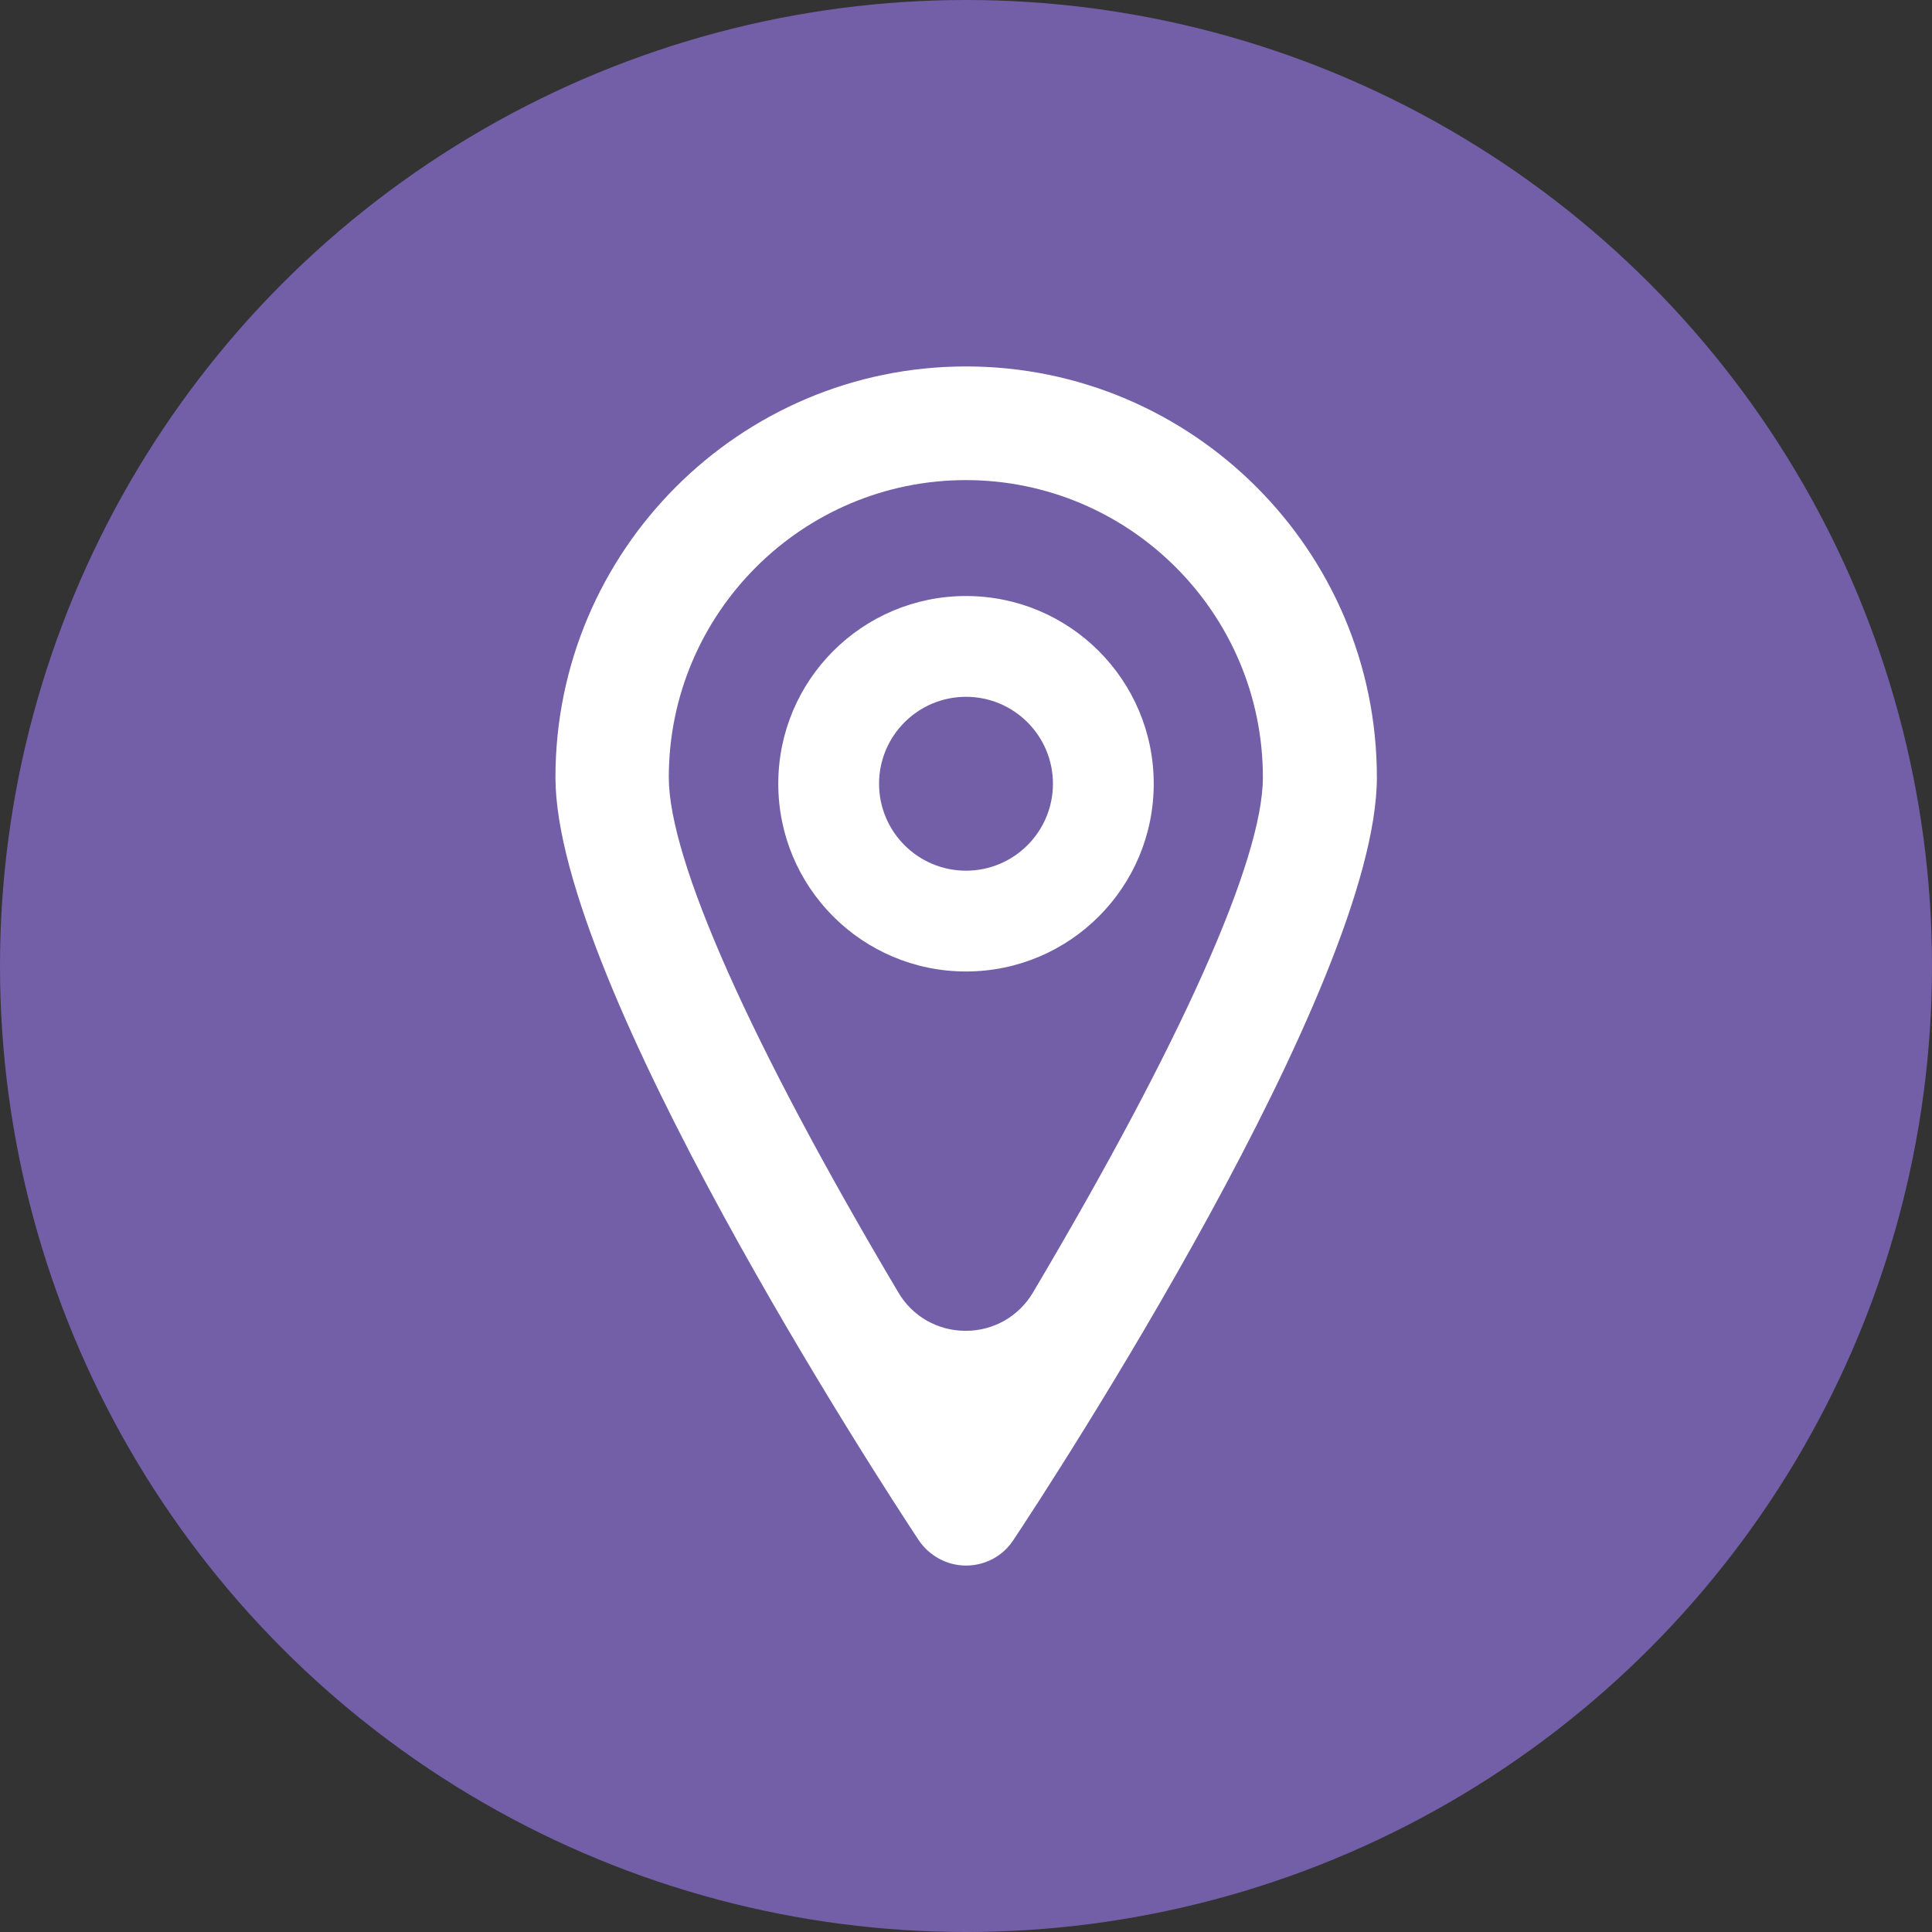
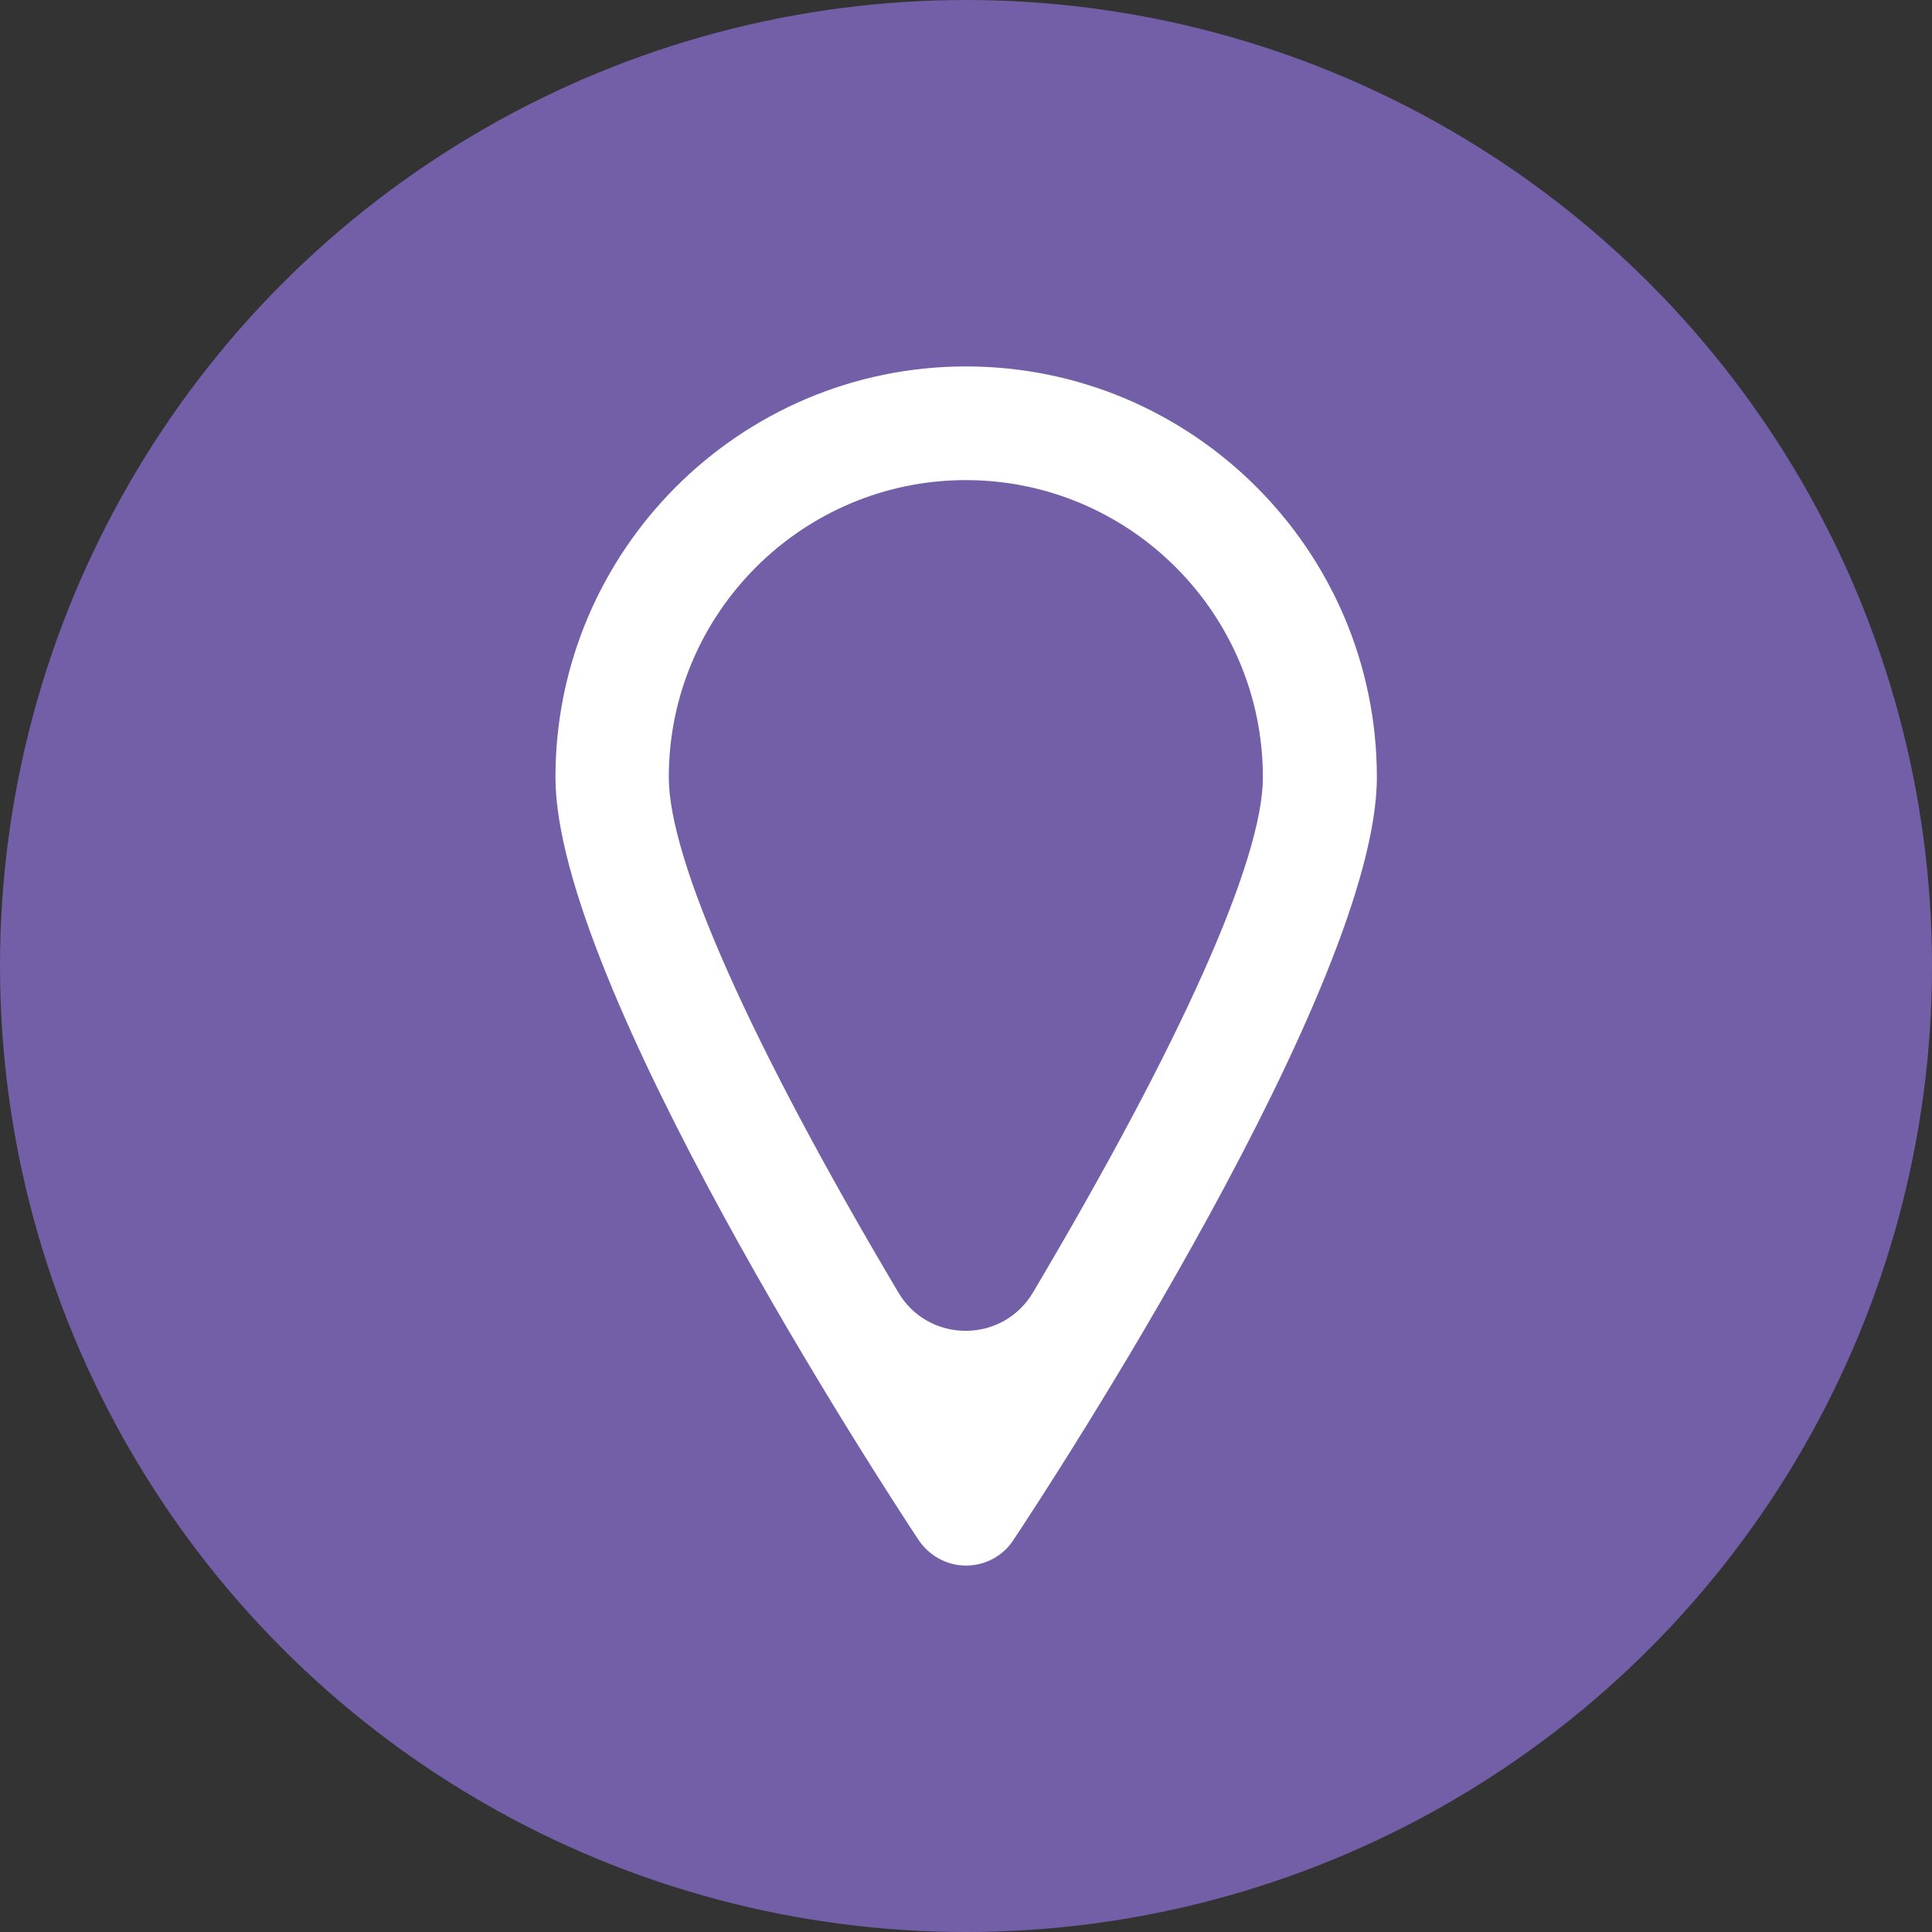
<svg xmlns="http://www.w3.org/2000/svg" version="1.1" viewBox="0 0 60 60">
  <rect x="0" y="0" width="60" height="60" fill="#333333" stroke="none" />
  <defs>
    <style>
      .cls-1 {
        fill: #fff;
      }

      .cls-2 {
        fill: #735ea8;
      }
    </style>
  </defs>
  <g>
    <g id="Layer_1">
      <g>
        <circle class="cls-2" cx="30" cy="30" r="30" />
        <g>
          <path class="cls-1" d="M30,47.42h0c-.19,0-.37-.1-.47-.25-.45-.69-11.08-16.86-11.08-23.03s5.18-11.56,11.56-11.56,11.56,5.18,11.56,11.56-10.63,22.35-11.09,23.03c-.1.16-.28.25-.47.25ZM30,13.71c-5.75,0-10.43,4.68-10.43,10.43,0,3.61,4.13,11.26,7.3,16.61,1.41,2.37,4.84,2.37,6.25,0,3.18-5.35,7.3-13.01,7.3-16.62,0-5.75-4.68-10.43-10.43-10.43Z" />
          <path class="cls-1" d="M30,48.62c-.59,0-1.14-.3-1.47-.79-1.16-1.75-11.28-17.29-11.28-23.69,0-7.03,5.72-12.76,12.75-12.76s12.76,5.72,12.76,12.76c0,6.44-10.13,21.95-11.29,23.69-.32.49-.87.79-1.47.79ZM29.47,46.51s0,0,0,0c0,0,0,0,0,0ZM28.62,43.53c.48.78.95,1.5,1.38,2.17.43-.66.89-1.39,1.38-2.17-.44.13-.9.2-1.38.2h0c-.47,0-.94-.07-1.38-.2ZM30,14.91c-5.09,0-9.23,4.14-9.23,9.23,0,2.56,2.53,8.25,7.13,16,.44.75,1.23,1.19,2.09,1.19h0c.87,0,1.65-.45,2.09-1.19,4.6-7.76,7.14-13.44,7.14-16,0-5.09-4.14-9.23-9.23-9.23Z" />
        </g>
-         <path class="cls-1" d="M30,21.64c1.49,0,2.7,1.21,2.7,2.7s-1.21,2.7-2.7,2.7-2.7-1.21-2.7-2.7,1.21-2.7,2.7-2.7h0ZM30,18.51c-3.22,0-5.83,2.61-5.83,5.83s2.61,5.83,5.83,5.83,5.83-2.61,5.83-5.83-2.61-5.83-5.83-5.83h0Z" />
      </g>
    </g>
  </g>
</svg>